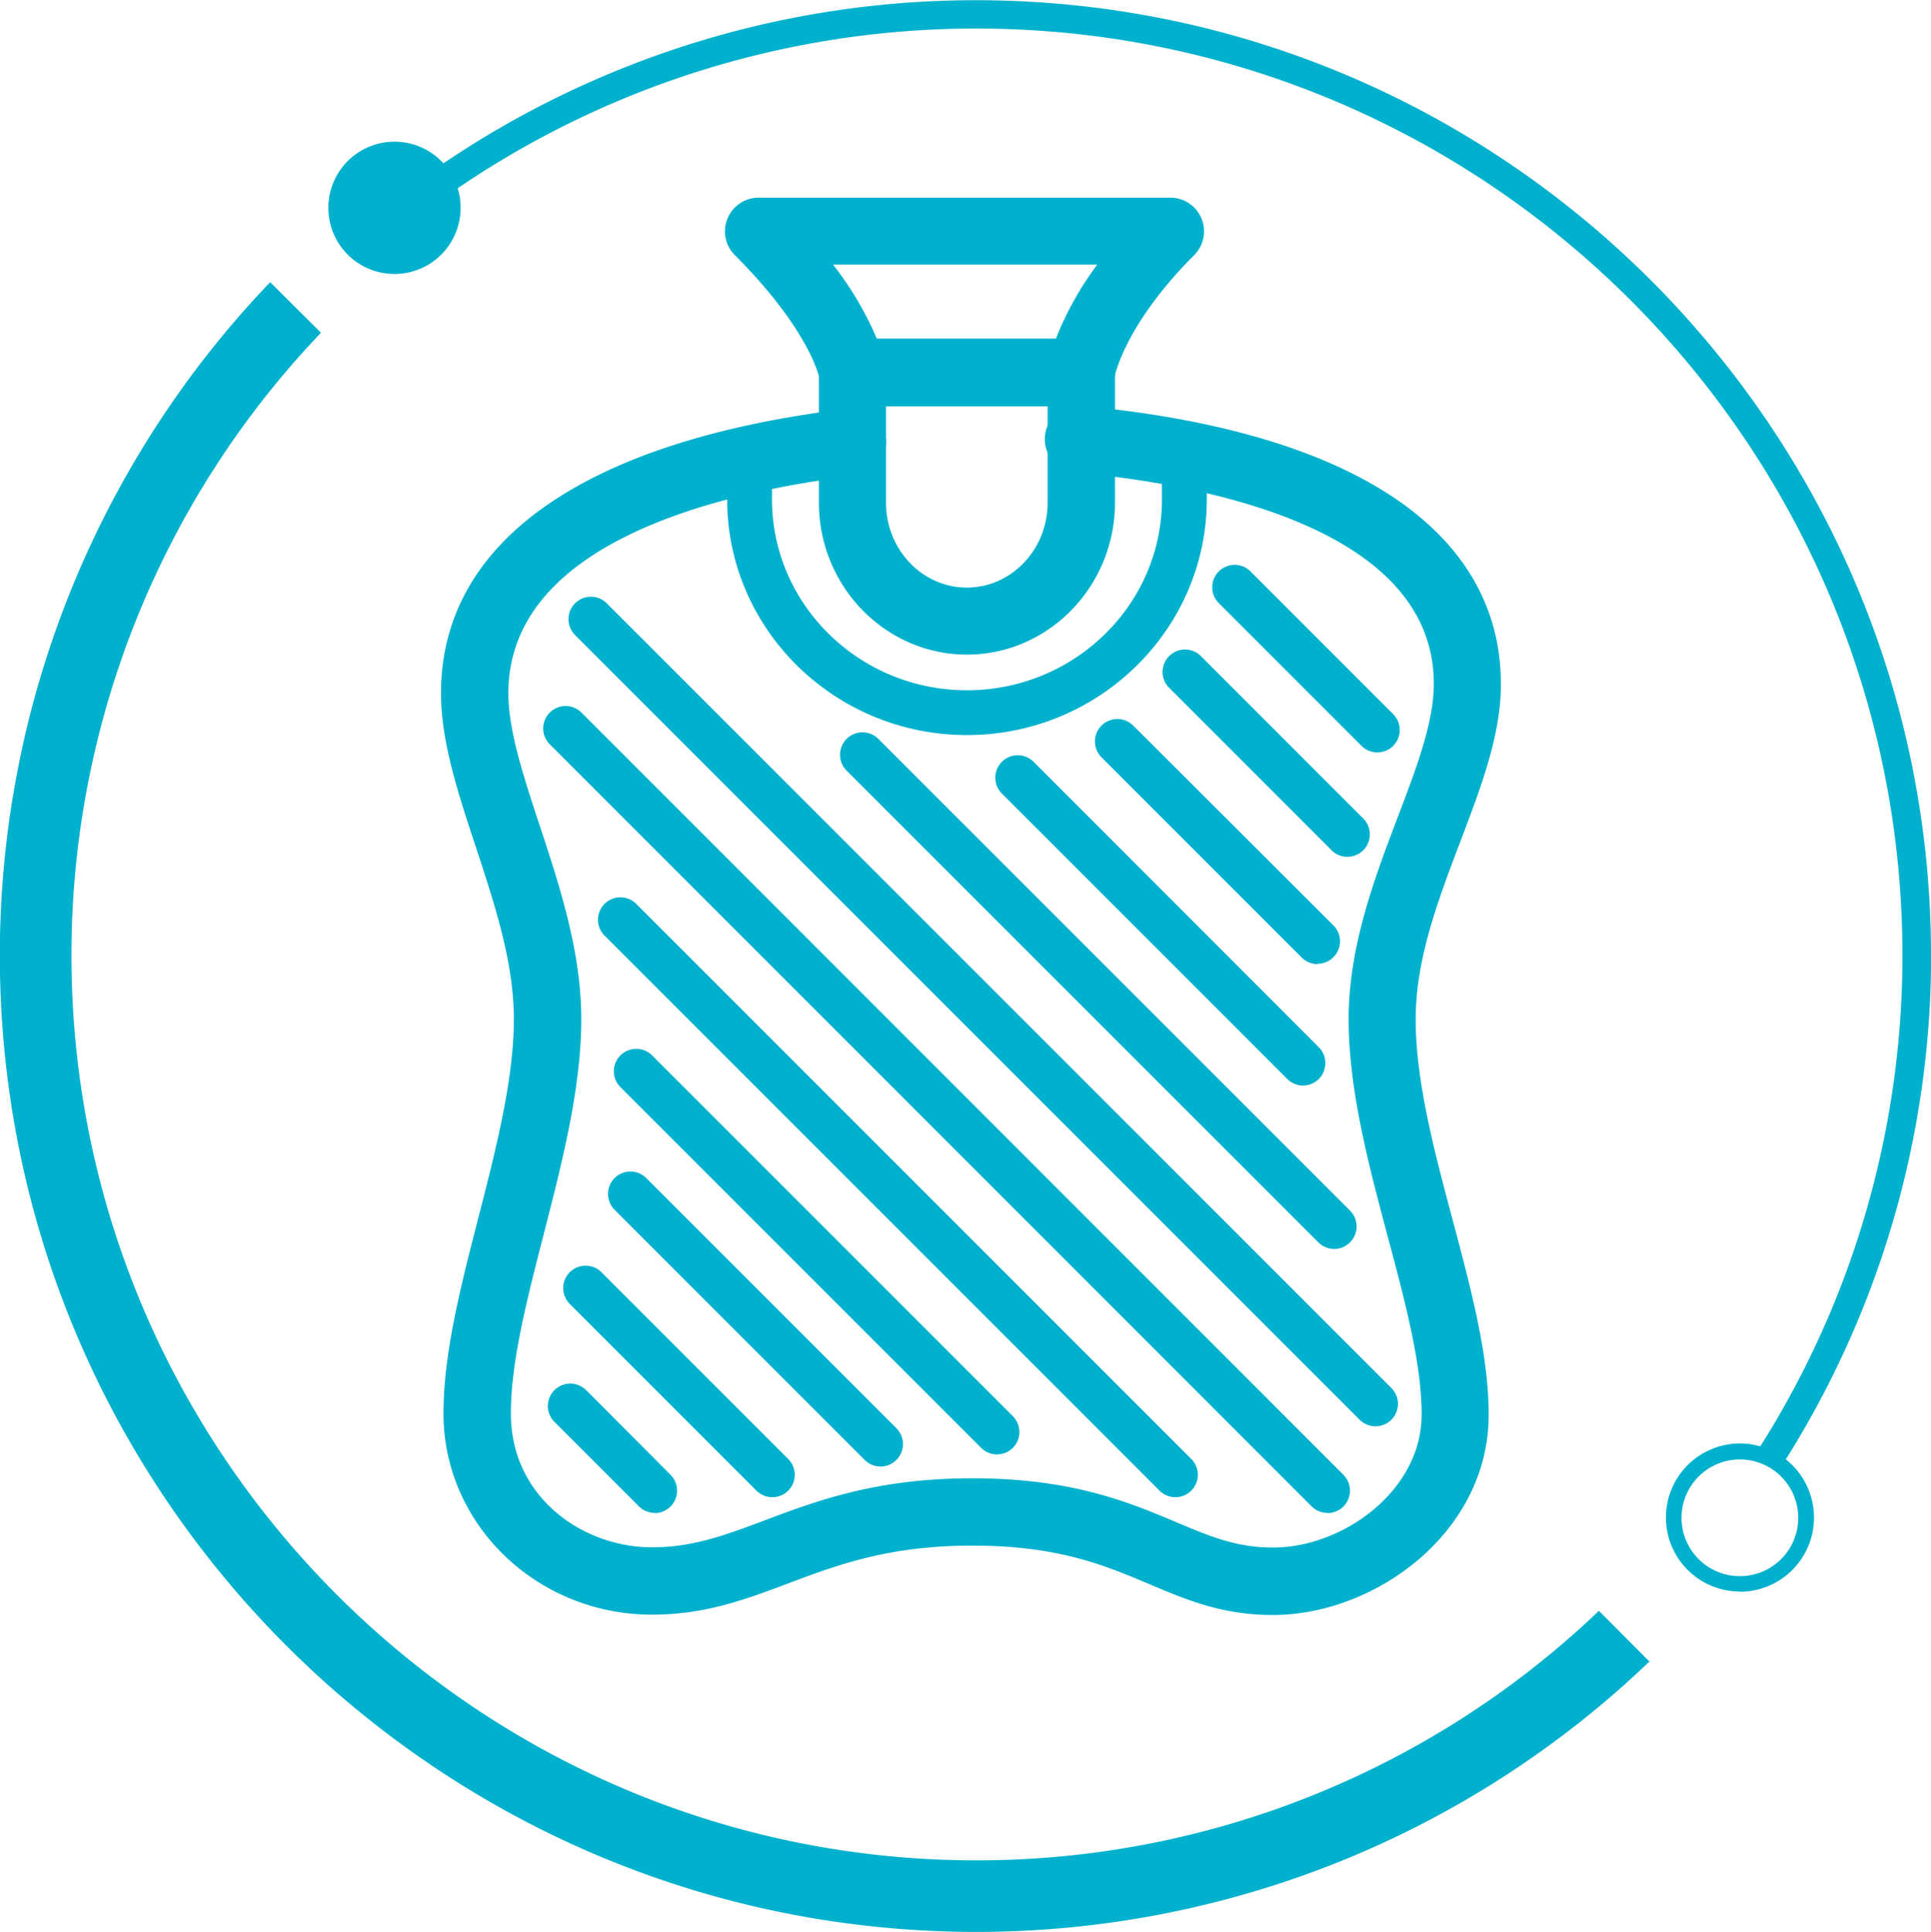
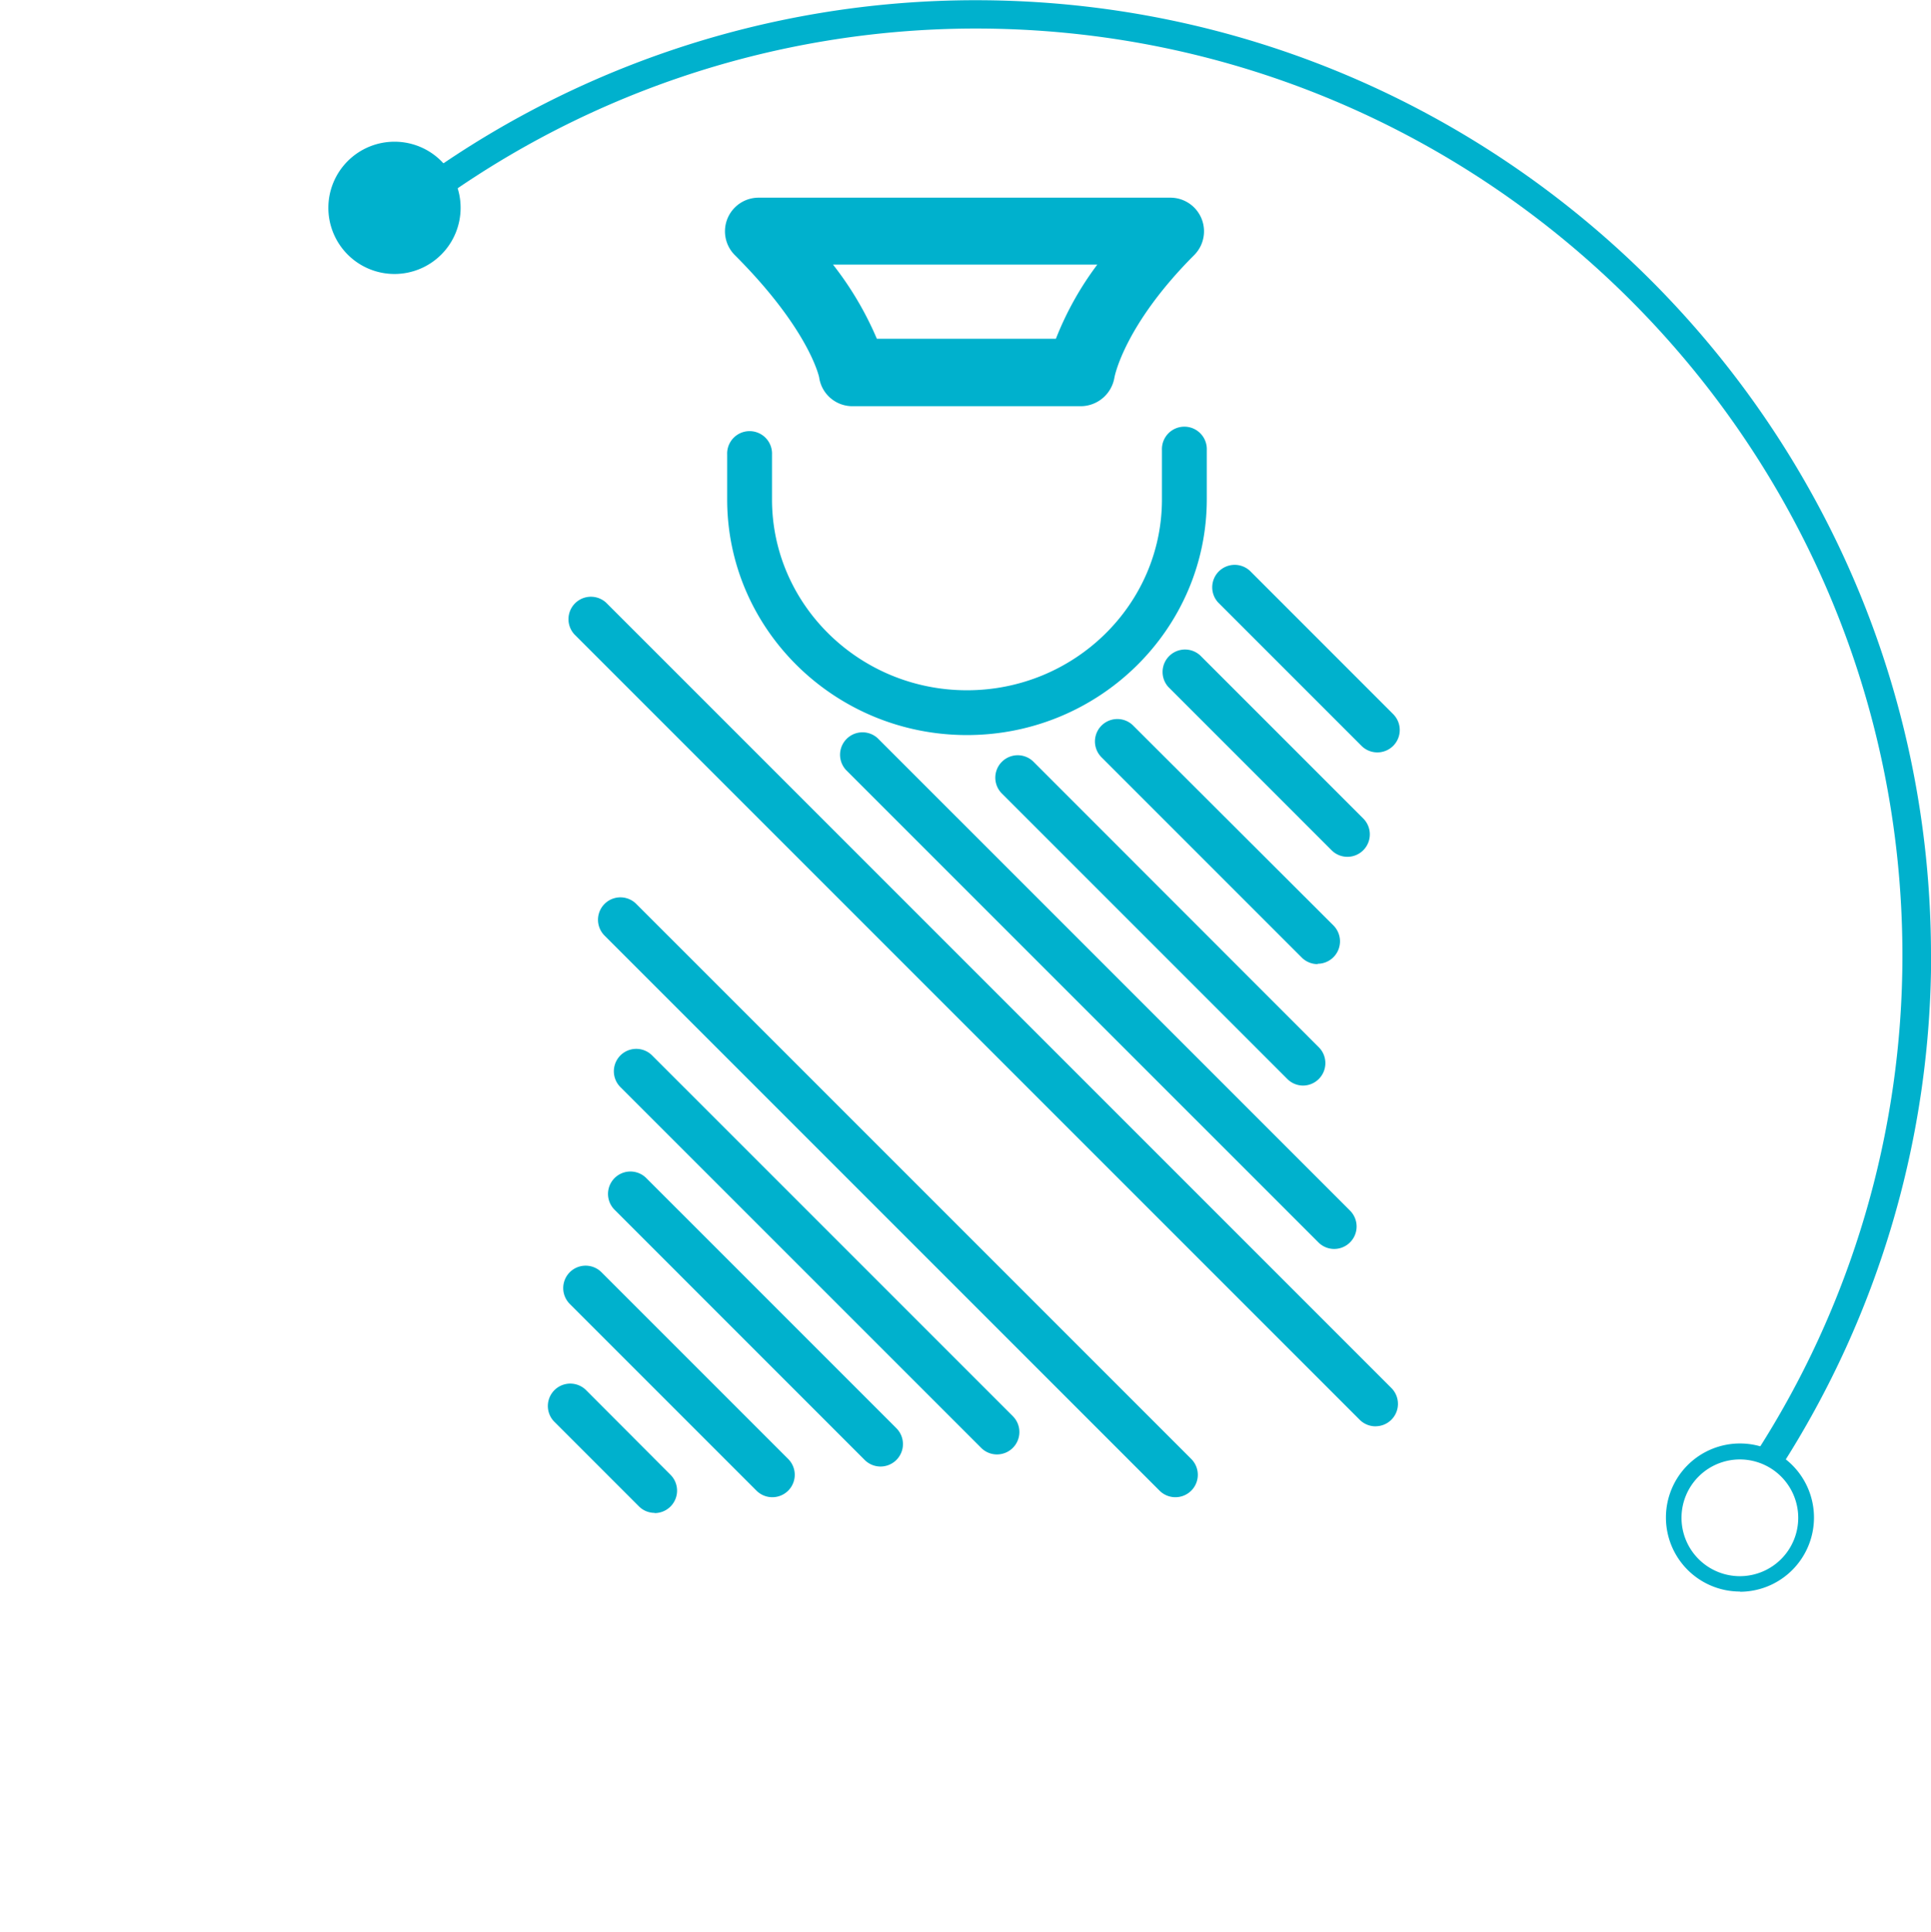
<svg xmlns="http://www.w3.org/2000/svg" id="Слой_1" data-name="Слой 1" viewBox="0 0 450 450.16">
  <defs>
    <style>
      .cls-1 {
        fill: #00b1cd;
      }
    </style>
  </defs>
  <title>11</title>
  <g>
    <path class="cls-1" d="M134,76.78a15.41,15.41,0,1,1-15.38-15.41A15.39,15.39,0,0,1,134,76.78" transform="translate(-26.66 -28.35)" />
-     <path class="cls-1" d="M399.27,403.7a209.88,209.88,0,0,1-145,58.14C138,461.84,43.31,367.21,43.31,250.89a209.93,209.93,0,0,1,58.15-145L89.62,94.1a226.83,226.83,0,0,0-63,156.79c0,125.53,102.09,227.62,227.6,227.62a226.63,226.63,0,0,0,156.82-63Z" transform="translate(-26.66 -28.35)" />
    <path class="cls-1" d="M476.66,251c0-122.76-99.85-222.6-222.61-222.6A221.29,221.29,0,0,0,118.27,74.92L123,79.7A214.65,214.65,0,0,1,254.05,35C373.12,35,470,131.88,470,251a213.86,213.86,0,0,1-34.36,116.3,14.71,14.71,0,0,1,6.05,2.89,220.76,220.76,0,0,0,35-119.19" transform="translate(-26.66 -28.35)" />
    <path class="cls-1" d="M432.15,399.2A17.25,17.25,0,1,1,449.39,382a17.28,17.28,0,0,1-17.24,17.25m0-30.83A13.6,13.6,0,1,0,445.72,382a13.61,13.61,0,0,0-13.57-13.58" transform="translate(-26.66 -28.35)" />
    <g>
-       <path class="cls-1" d="M323.26,404.67c-11.71,0-20-3.48-28.7-7.17-10.45-4.41-21.26-9-41.31-9-19.5,0-31.45,4.49-43,8.84-9.92,3.73-19.3,7.25-31.65,7.25-26.79,0-48.59-21-48.59-46.86,0-14,3.95-29.38,8.14-45.69,4.06-15.8,8.26-32.16,8.26-46.24,0-13.23-4.51-26.89-8.87-40.11-4.17-12.63-8.11-24.55-8.11-35.81,0-35.48,33.73-59,95-66.32a8,8,0,0,1,8.71,6.86,7.85,7.85,0,0,1-6.86,8.72c-30.31,3.6-81.15,15-81.15,50.74,0,8.74,3.55,19.5,7.32,30.9,4.53,13.72,9.67,29.27,9.67,45,0,16.06-4.45,33.38-8.75,50.14-3.94,15.33-7.66,29.79-7.66,41.79,0,19.52,16.74,31.19,32.92,31.19,9.51,0,17.21-2.9,26.13-6.25,12.28-4.62,26.19-9.84,48.54-9.84,23.22,0,36.63,5.65,47.4,10.2,7.87,3.32,14.08,5.94,22.61,5.94,16.36,0,34.65-13.27,34.65-31,0-11.84-3.81-26.13-7.85-41.26-4.5-16.89-9.16-34.36-9.16-50.89,0-16.95,6.07-32.9,11.42-47,4.34-11.38,8.43-22.13,8.43-31.09,0-35.83-51.83-46.21-82.72-49.21A7.83,7.83,0,1,1,279.54,123c62.48,6,96.89,29.07,96.89,64.8,0,11.84-4.6,23.89-9.46,36.66-5.11,13.44-10.4,27.33-10.4,41.39,0,14.48,4.39,30.94,8.64,46.85,4.3,16.15,8.37,31.4,8.37,45.3C373.58,385.5,347.06,404.67,323.26,404.67Z" transform="translate(-26.66 -28.35)" />
-       <path class="cls-1" d="M252,180.88c-19,0-34.5-15.89-34.5-35.41V115.11a7.84,7.84,0,0,1,7.84-7.83h53.33a7.84,7.84,0,0,1,7.83,7.83v30.36C286.47,165,271,180.88,252,180.88ZM233.14,123v22.52c0,10.88,8.45,19.74,18.83,19.74s18.83-8.86,18.83-19.74V123Z" transform="translate(-26.66 -28.35)" />
      <path class="cls-1" d="M252,199.63c-30.81,0-55.88-24.63-55.88-54.91V134.27a5.23,5.23,0,1,1,10.45,0v10.45c0,24.52,20.38,44.47,45.43,44.47s45.44-19.95,45.44-44.47V133.23a5.23,5.23,0,1,1,10.45,0v11.49C307.86,175,282.79,199.63,252,199.63Z" transform="translate(-26.66 -28.35)" />
      <path class="cls-1" d="M278.64,123H225.31a7.83,7.83,0,0,1-7.76-6.75h0s-2.27-11.09-19.65-28.46a7.84,7.84,0,0,1,5.54-13.38h96A7.84,7.84,0,0,1,305,87.74c-16.41,16.42-18.61,28.44-18.63,28.56A8,8,0,0,1,278.64,123ZM231,107.28h41.73A73.38,73.38,0,0,1,282.38,90h-61.6A76.43,76.43,0,0,1,231,107.28Z" transform="translate(-26.66 -28.35)" />
    </g>
    <g>
      <path class="cls-1" d="M347.64,203.67a5.22,5.22,0,0,1-3.7-1.53l-33.4-33.4a5.23,5.23,0,0,1,7.39-7.39l33.4,33.41a5.22,5.22,0,0,1-3.69,8.91Z" transform="translate(-26.66 -28.35)" />
      <path class="cls-1" d="M340.67,228a5.22,5.22,0,0,1-3.7-1.53l-38-38a5.23,5.23,0,0,1,7.39-7.39l38,38a5.23,5.23,0,0,1-3.69,8.92Z" transform="translate(-26.66 -28.35)" />
      <path class="cls-1" d="M333.72,253a5.22,5.22,0,0,1-3.7-1.53l-46.66-46.66a5.22,5.22,0,0,1,7.38-7.39L337.41,244a5.23,5.23,0,0,1-3.69,8.92Z" transform="translate(-26.66 -28.35)" />
      <path class="cls-1" d="M330.35,281.3a5.19,5.19,0,0,1-3.69-1.53l-66.52-66.52a5.22,5.22,0,0,1,7.38-7.39L334,272.38a5.23,5.23,0,0,1-3.69,8.92Z" transform="translate(-26.66 -28.35)" />
      <path class="cls-1" d="M337.59,319.37a5.19,5.19,0,0,1-3.69-1.53L223.81,207.76a5.23,5.23,0,0,1,7.39-7.39L341.28,310.45a5.23,5.23,0,0,1-3.69,8.92Z" transform="translate(-26.66 -28.35)" />
      <path class="cls-1" d="M347.21,360.7a5.21,5.21,0,0,1-3.69-1.53l-183-183a5.23,5.23,0,0,1,7.39-7.39l183,183a5.22,5.22,0,0,1-3.7,8.91Z" transform="translate(-26.66 -28.35)" />
-       <path class="cls-1" d="M336,380.87a5.21,5.21,0,0,1-3.69-1.53L154.78,201.78a5.22,5.22,0,1,1,7.38-7.39L339.73,372a5.23,5.23,0,0,1-3.7,8.92Z" transform="translate(-26.66 -28.35)" />
      <path class="cls-1" d="M300.58,377.22a5.22,5.22,0,0,1-3.7-1.53L167.55,246.36a5.22,5.22,0,0,1,7.38-7.39L304.27,368.31a5.22,5.22,0,0,1-3.69,8.91Z" transform="translate(-26.66 -28.35)" />
      <path class="cls-1" d="M259,367.25a5.19,5.19,0,0,1-3.69-1.53l-84.07-84.06a5.22,5.22,0,0,1,7.39-7.38l84.06,84.06a5.22,5.22,0,0,1-3.69,8.91Z" transform="translate(-26.66 -28.35)" />
      <path class="cls-1" d="M231.87,370.07a5.22,5.22,0,0,1-3.7-1.53l-58.29-58.3a5.22,5.22,0,1,1,7.39-7.38l58.29,58.29a5.23,5.23,0,0,1-3.69,8.92Z" transform="translate(-26.66 -28.35)" />
      <path class="cls-1" d="M206.64,377.22a5.21,5.21,0,0,1-3.69-1.53l-43.51-43.51a5.22,5.22,0,1,1,7.39-7.38l43.51,43.51a5.22,5.22,0,0,1-3.7,8.91Z" transform="translate(-26.66 -28.35)" />
      <path class="cls-1" d="M179.23,380.87a5.19,5.19,0,0,1-3.69-1.53l-19.68-19.68a5.22,5.22,0,0,1,7.39-7.38L182.92,372a5.23,5.23,0,0,1-3.69,8.92Z" transform="translate(-26.66 -28.35)" />
    </g>
  </g>
</svg>